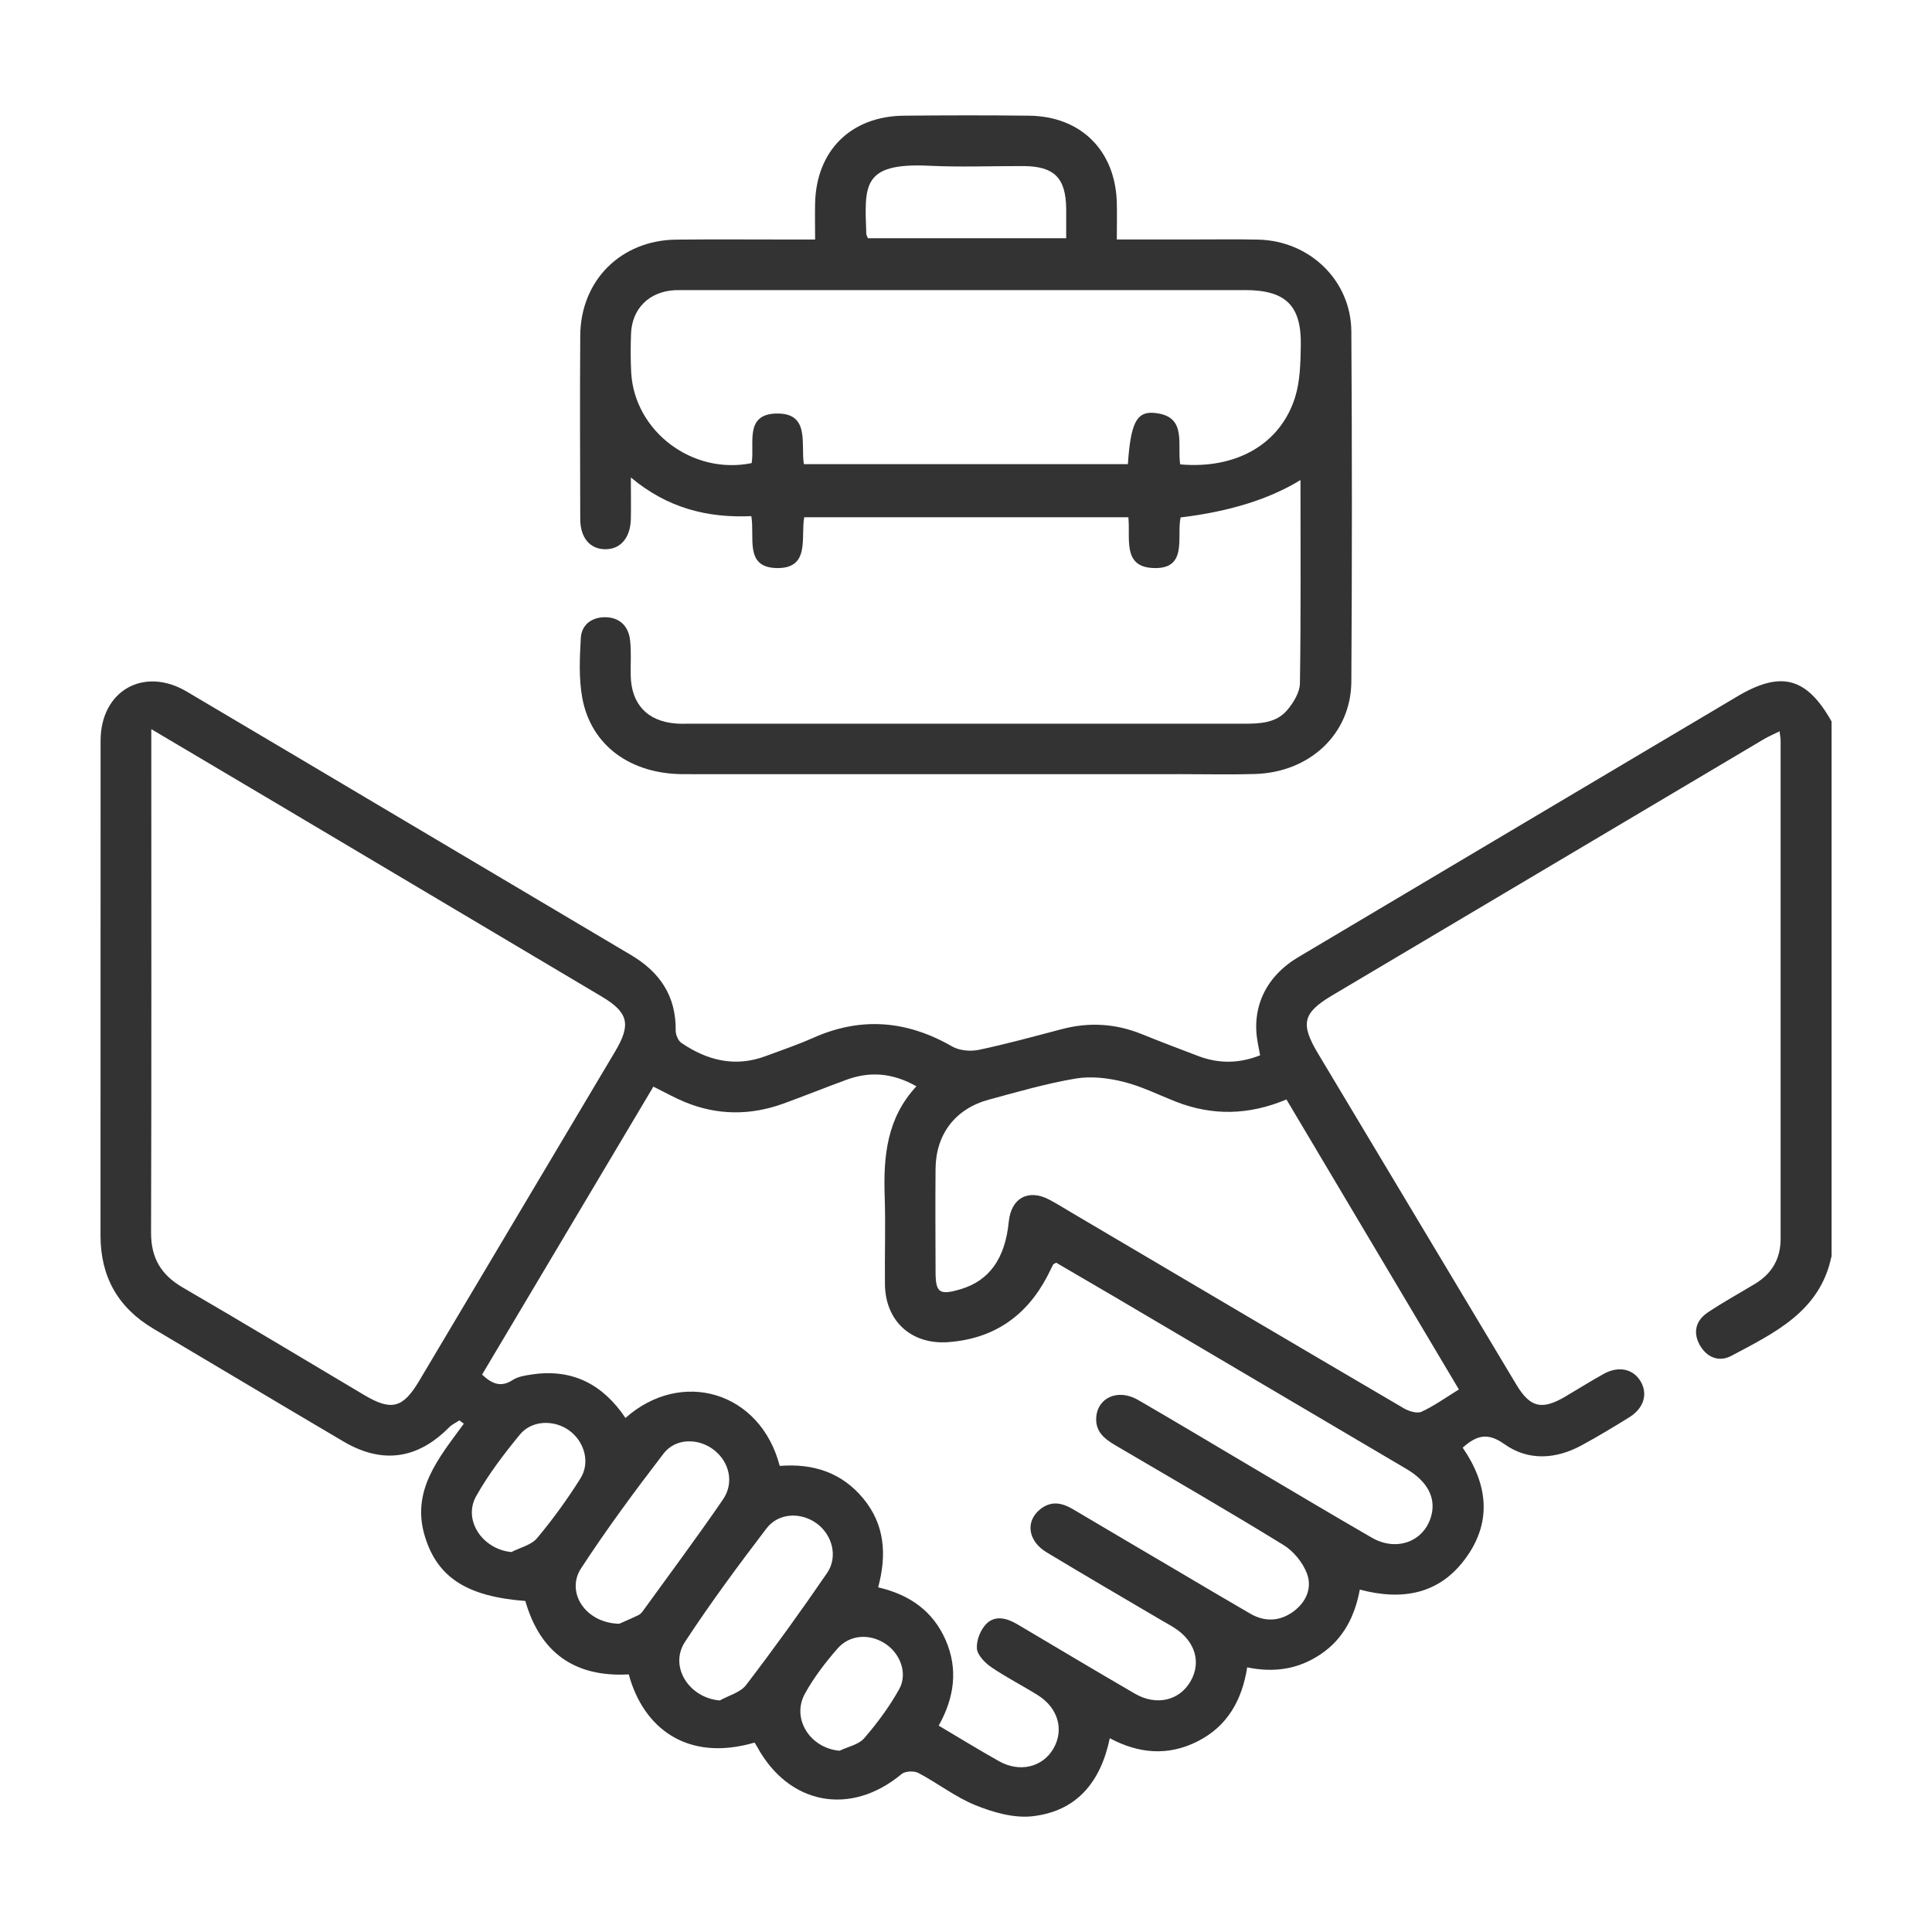
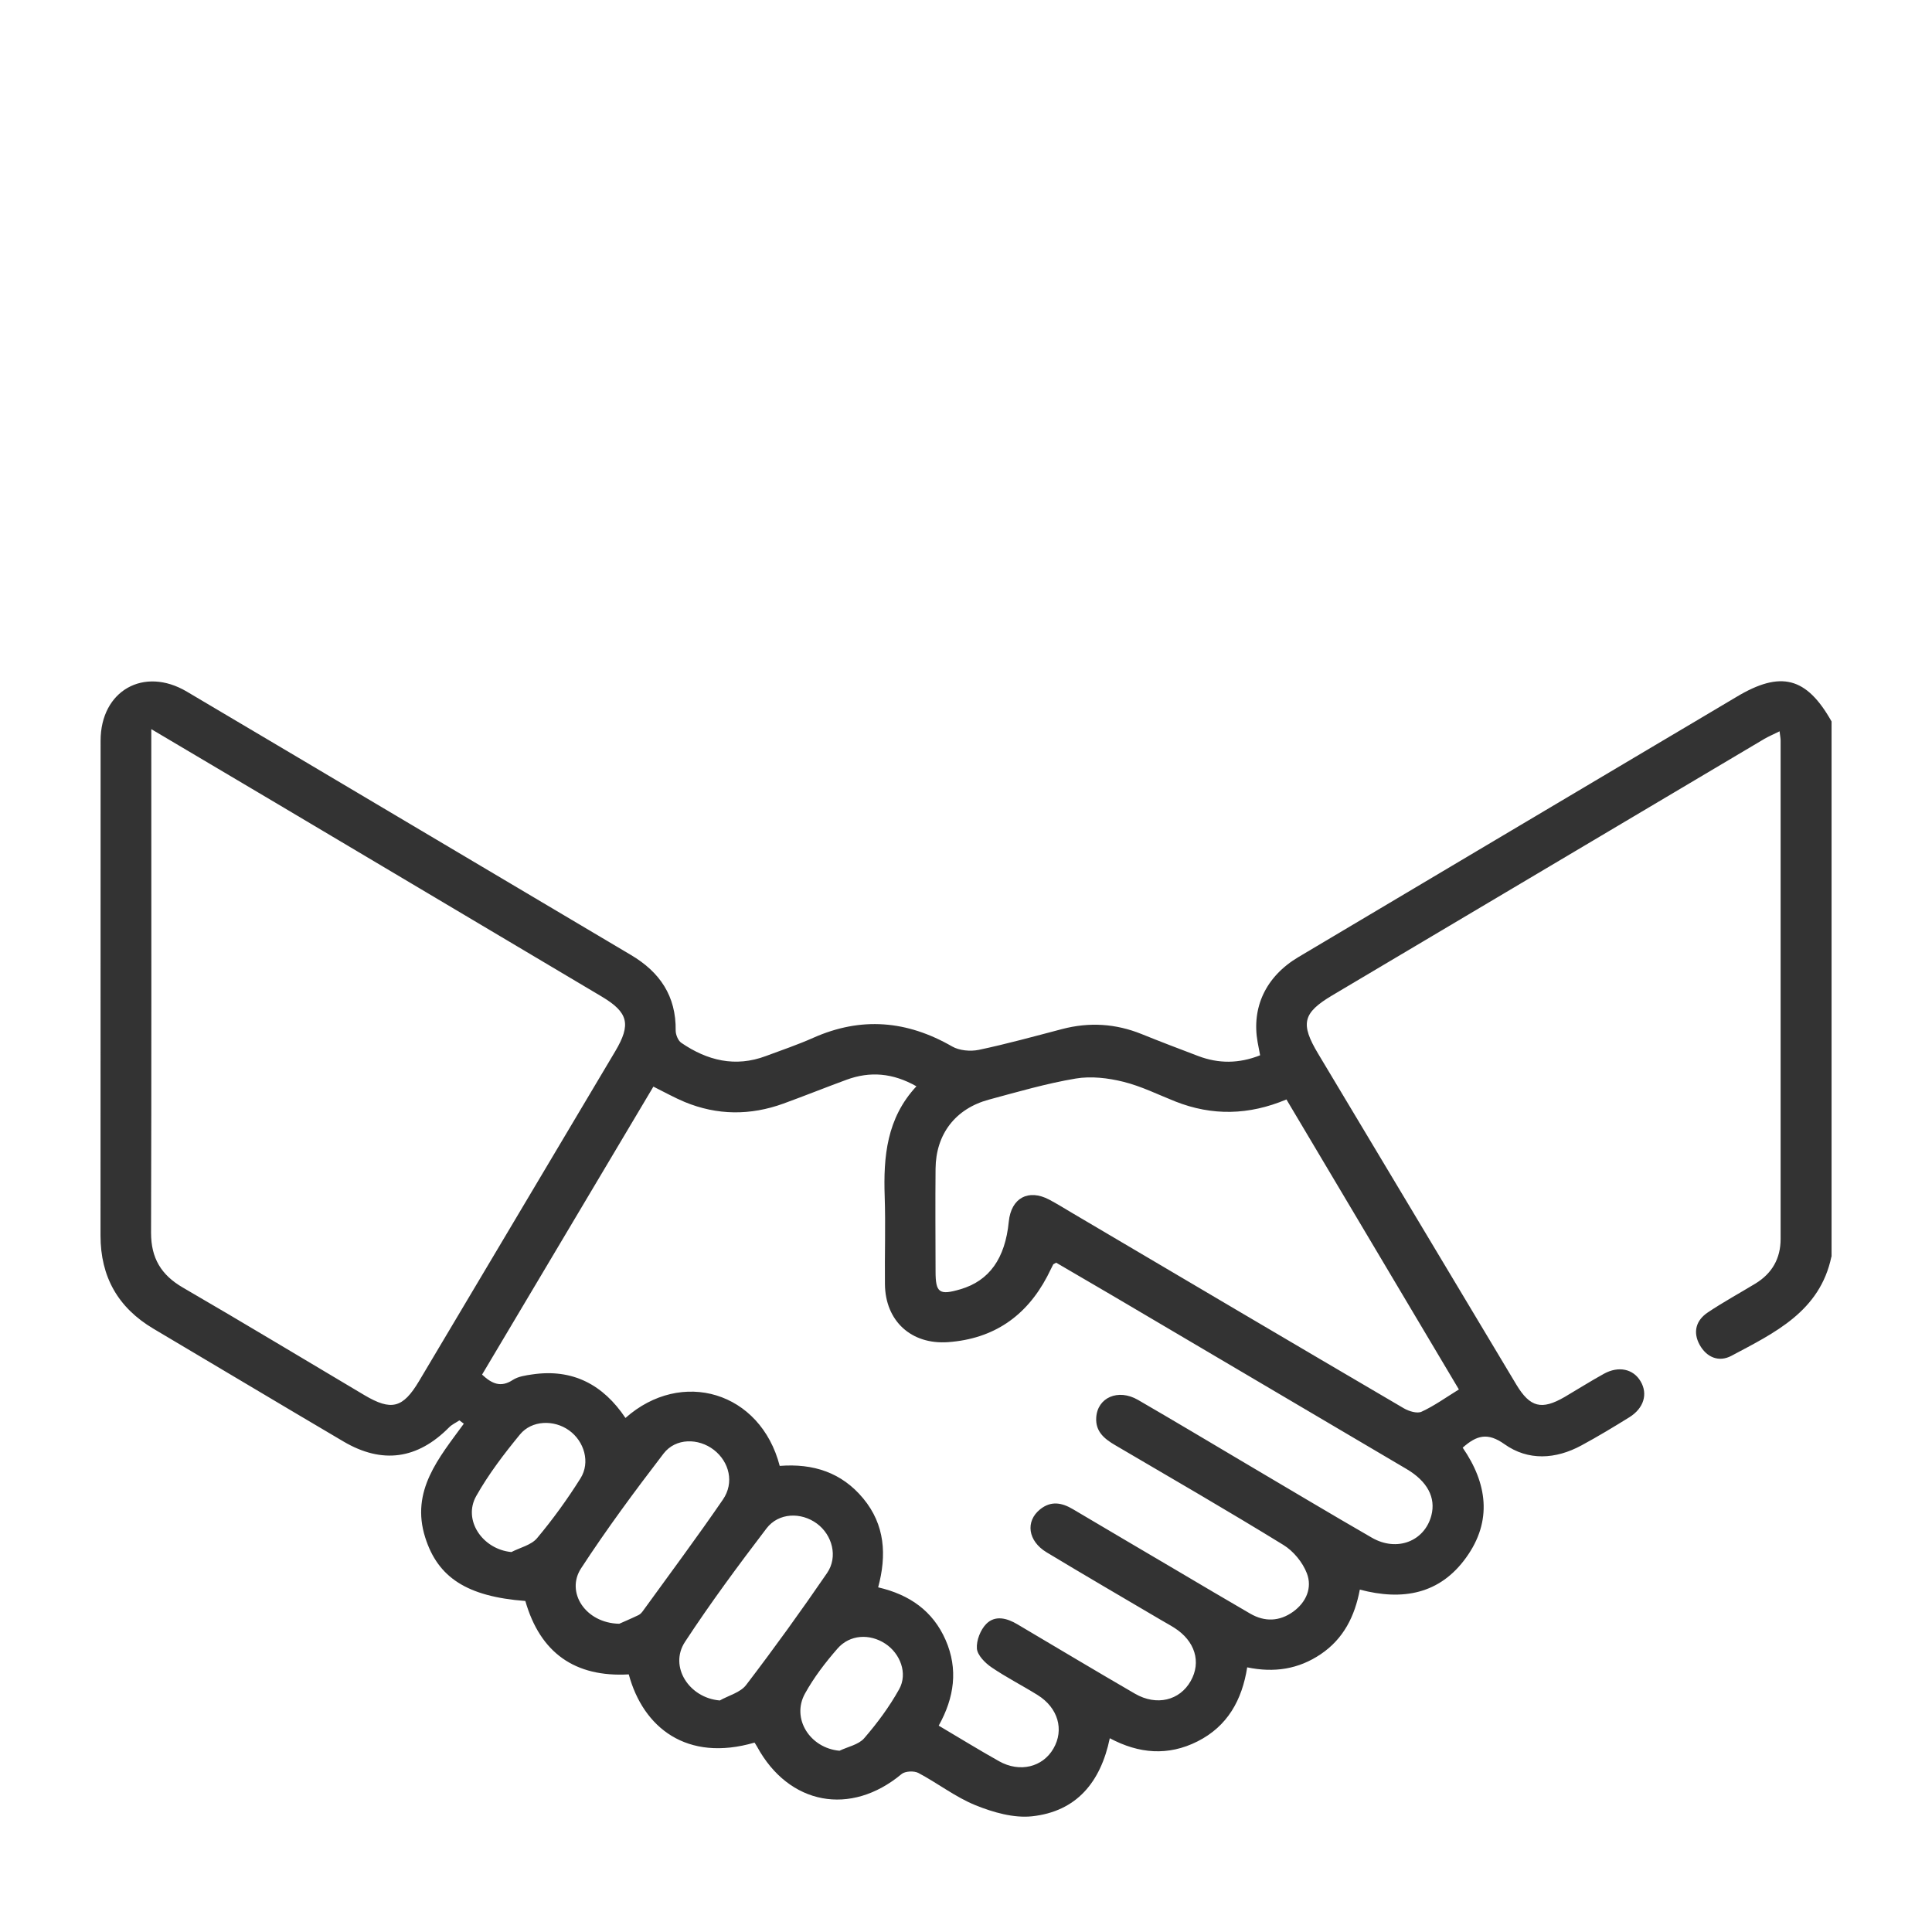
<svg xmlns="http://www.w3.org/2000/svg" id="Capa_1" viewBox="0 0 239.3 239.3">
  <defs>
    <style>.cls-1{fill:#333;}</style>
  </defs>
  <path class="cls-1" d="M226.84,155.65c-1.42,6.8-7.05,9.44-12.4,12.29-1.53,.81-3.05,.2-3.92-1.37-.87-1.59-.44-3.04,1.01-4.01,1.91-1.28,3.93-2.38,5.89-3.57,2.07-1.26,3.13-3.11,3.13-5.54,0-20.57,0-41.15,0-61.72,0-.27-.06-.54-.13-1.15-.72,.36-1.31,.61-1.87,.93-17.85,10.59-35.7,21.18-53.54,31.78-3.66,2.18-3.97,3.51-1.74,7.23,8.18,13.66,16.36,27.31,24.54,40.97,1.7,2.83,3.13,3.2,5.99,1.54,1.62-.95,3.21-1.96,4.86-2.87,1.83-1.01,3.65-.6,4.55,.94,.92,1.56,.4,3.32-1.39,4.44-1.95,1.21-3.92,2.4-5.94,3.49-3.19,1.73-6.6,1.93-9.53-.15-2.08-1.48-3.43-1.12-5.18,.43,3.02,4.38,3.72,9.05,.43,13.61-3.25,4.53-7.86,5.38-13.17,3.97-.62,3.3-2.02,6.1-4.84,8-2.74,1.85-5.75,2.33-9.11,1.63-.64,4.05-2.43,7.29-6.15,9.17-3.65,1.84-7.27,1.53-10.87-.39-1.13,5.45-4.13,9.08-9.64,9.67-2.27,.24-4.81-.49-6.99-1.37-2.49-1.01-4.68-2.73-7.08-4-.53-.28-1.63-.23-2.07,.13-6.31,5.26-13.97,3.85-17.91-3.39-.1-.18-.21-.34-.31-.5-8.39,2.45-13.8-1.85-15.58-8.45-6.66,.38-10.97-2.66-12.81-9.09-7.22-.55-10.83-2.9-12.4-7.86-1.84-5.79,1.69-9.86,4.78-14.1l-.55-.41c-.43,.29-.93,.51-1.28,.87-3.91,3.95-8.28,4.57-13.07,1.75-7.86-4.63-15.69-9.32-23.54-13.97-4.4-2.61-6.56-6.44-6.56-11.54,0-20.43,0-40.87,.01-61.3,0-6.18,5.35-9.24,10.69-6.07,18.34,10.85,36.65,21.75,54.99,32.61,3.59,2.12,5.61,5.09,5.55,9.36,0,.51,.29,1.24,.69,1.52,3.21,2.2,6.69,3.07,10.49,1.64,1.96-.73,3.94-1.4,5.85-2.25,5.95-2.65,11.63-2.15,17.22,1.07,.89,.51,2.25,.63,3.28,.42,3.47-.73,6.9-1.68,10.34-2.58,3.36-.88,6.62-.68,9.84,.62,2.32,.94,4.67,1.83,7.01,2.72,2.51,.95,5.02,.96,7.67-.09-.11-.59-.22-1.11-.31-1.63-.77-4.31,1.02-8.14,5.06-10.54,14.72-8.76,29.46-17.5,44.19-26.25,3.35-1.99,6.71-3.97,10.06-5.97,5.49-3.29,8.67-2.47,11.78,3.04v66.31Zm-130.28,25.92c4.18-.33,7.7,.82,10.36,4.03,2.71,3.27,2.92,7.03,1.85,11.01,3.92,.91,6.78,2.94,8.35,6.51,1.59,3.63,1.08,7.16-.85,10.62,2.57,1.52,5,3.02,7.48,4.41,2.57,1.44,5.4,.73,6.73-1.57,1.35-2.33,.58-5.05-1.96-6.63-1.89-1.18-3.89-2.19-5.72-3.44-.79-.54-1.73-1.49-1.8-2.31-.08-1,.44-2.33,1.16-3.06,1.1-1.11,2.57-.72,3.86,.05,4.85,2.87,9.69,5.77,14.57,8.6,2.67,1.54,5.53,.84,6.89-1.57,1.34-2.36,.54-4.97-2.03-6.6-.53-.34-1.08-.63-1.62-.95-4.74-2.79-9.49-5.56-14.2-8.4-2.32-1.4-2.65-3.84-.79-5.33,1.34-1.07,2.68-.83,4.07,0,4.31,2.56,8.63,5.09,12.95,7.64,3,1.77,5.99,3.55,9,5.29,1.8,1.04,3.62,.97,5.31-.24,1.63-1.18,2.39-2.97,1.7-4.76-.52-1.36-1.67-2.76-2.92-3.52-6.88-4.23-13.87-8.27-20.84-12.36-1.33-.78-2.43-1.68-2.33-3.39,.14-2.5,2.71-3.63,5.17-2.21,4.52,2.62,9,5.3,13.49,7.96,5.16,3.04,10.29,6.12,15.48,9.11,3.1,1.79,6.53,.45,7.37-2.75,.58-2.22-.5-4.24-3.08-5.76-12.11-7.14-24.22-14.29-36.34-21.43-2.38-1.4-4.77-2.78-7.05-4.12-.25,.15-.34,.17-.37,.22-.25,.49-.49,.99-.74,1.48-2.6,4.94-6.65,7.73-12.27,8.14-4.57,.33-7.79-2.62-7.83-7.19-.04-3.61,.09-7.23-.03-10.84-.17-4.96,.25-9.71,3.93-13.66-2.94-1.66-5.75-1.88-8.66-.81-2.61,.96-5.2,2-7.81,2.95-4.1,1.49-8.2,1.47-12.24-.2-1.27-.53-2.48-1.21-3.87-1.9-7.1,11.94-14.16,23.8-21.22,35.67,1.23,1.15,2.33,1.63,3.81,.66,.66-.43,1.57-.56,2.39-.68,5.03-.75,8.81,1.28,11.56,5.39,6.94-6.15,16.72-3.28,19.11,5.95ZM18.74,90.32v2.57c0,19.94,.03,39.88-.03,59.82,0,3.12,1.25,5.21,3.94,6.77,7.53,4.37,14.98,8.87,22.46,13.31,3.37,2,4.79,1.63,6.79-1.72,8.1-13.61,16.2-27.23,24.3-40.85,1.99-3.35,1.63-4.82-1.68-6.79-13.35-7.93-26.69-15.86-40.04-23.79-5.08-3.01-10.16-6.02-15.73-9.32Zm140.6,45.86c-4.66,1.96-9.2,2.05-13.76,.25-2.14-.85-4.22-1.89-6.44-2.44-1.89-.47-4-.72-5.9-.4-3.63,.61-7.19,1.65-10.75,2.61-4.15,1.12-6.57,4.27-6.61,8.55-.04,4.24-.01,8.48,0,12.72,0,2.66,.46,2.99,3.08,2.22,3.57-1.05,5.54-3.8,5.99-8.38,.29-2.92,2.42-4.09,5.01-2.72,.98,.52,1.93,1.11,2.89,1.68,13.67,8.07,27.34,16.14,41.04,24.17,.62,.36,1.63,.67,2.18,.42,1.57-.72,2.99-1.75,4.63-2.76-7.13-11.99-14.22-23.91-21.36-35.92Zm-82.66,64.95c.42-.19,1.42-.61,2.4-1.08,.24-.11,.44-.35,.6-.58,3.3-4.56,6.67-9.08,9.86-13.73,1.43-2.08,.8-4.66-1.11-6.15-1.92-1.49-4.75-1.49-6.24,.45-3.55,4.63-7.04,9.34-10.22,14.22-1.92,2.94,.53,6.78,4.73,6.86Zm12.46,9.5c1.11-.63,2.57-.99,3.28-1.93,3.46-4.53,6.8-9.16,10.02-13.86,1.38-2.01,.65-4.72-1.26-6.13-1.96-1.44-4.74-1.36-6.24,.6-3.5,4.59-6.94,9.24-10.1,14.06-1.99,3.04,.5,6.93,4.3,7.25Zm-25.8-18.39c1.08-.56,2.46-.86,3.18-1.72,1.96-2.34,3.76-4.83,5.38-7.41,1.24-1.98,.47-4.58-1.4-5.93-1.86-1.35-4.63-1.29-6.1,.5-1.98,2.41-3.9,4.93-5.42,7.63-1.67,2.97,.78,6.59,4.36,6.93Zm40.64,24.61c1.04-.5,2.36-.75,3.05-1.54,1.63-1.88,3.13-3.91,4.34-6.08,1.09-1.95,.14-4.43-1.73-5.65-1.93-1.26-4.39-1.13-5.91,.62-1.5,1.72-2.92,3.57-4.02,5.56-1.72,3.09,.61,6.77,4.28,7.09Z" />
-   <path class="cls-1" d="M161.11,59.44q-5.78,3.56-14.88,4.65c-.52,2.43,.98,6.53-3.52,6.26-3.7-.22-2.68-3.71-2.95-6.28h-40.15c-.45,2.52,.79,6.4-3.46,6.29-3.96-.11-2.64-3.8-3.09-6.43-5.38,.24-10.35-.96-14.92-4.79,0,2,.03,3.56,0,5.11-.05,2.39-1.31,3.83-3.25,3.78-1.85-.05-3.01-1.44-3.02-3.74-.02-7.57-.05-15.15,0-22.72,.05-6.84,5.04-11.82,11.9-11.89,4.95-.05,9.91-.01,14.86-.01,.68,0,1.36,0,2.33,0,0-1.63-.03-3.06,0-4.5,.15-6.52,4.44-10.78,11-10.84,5.16-.05,10.33-.06,15.49,0,6.43,.07,10.69,4.31,10.88,10.74,.04,1.44,0,2.89,0,4.59,3.32,0,6.44,0,9.56,0,2.65,0,5.3-.04,7.95,.02,6.38,.14,11.5,5.06,11.54,11.38,.09,14.45,.09,28.91,0,43.36-.04,6.47-5.13,11.25-11.95,11.45-3,.09-6,.02-9,.02-20.58,0-41.16,.01-61.75,0-6.58,0-11.45-3.54-12.55-9.4-.45-2.42-.33-4.99-.19-7.47,.1-1.66,1.37-2.58,3.03-2.57,1.78,.02,2.87,1.1,3.07,2.83,.17,1.44,.05,2.91,.08,4.37,.07,3.58,2.06,5.69,5.62,5.97,.49,.04,.98,.02,1.46,.02,22.95,0,45.91,0,68.86,0,1.99,0,4.02-.07,5.39-1.7,.76-.91,1.54-2.17,1.56-3.28,.13-8.33,.07-16.66,.07-25.23Zm-14.91-1.92c6.94,.61,12.41-2.52,14.22-8.34,.62-2,.66-4.24,.7-6.37,.09-4.99-1.88-6.88-6.93-6.88-23.03,0-46.06,0-69.09,0-.49,0-.98,0-1.47,.01-3.19,.15-5.36,2.26-5.47,5.41-.06,1.6-.06,3.2,.02,4.79,.41,7.29,7.59,12.72,14.92,11.22,.4-2.34-.94-6.04,3.03-6.14,4.25-.11,3.03,3.76,3.44,6.27h40.13c.34-5,1.05-6.53,3.21-6.35,4.19,.34,2.87,3.82,3.27,6.38Zm-38.71-28.01h24.57c0-1.32,0-2.48,0-3.65-.04-3.83-1.48-5.27-5.31-5.29-3.9-.01-7.8,.15-11.69-.04-8.4-.4-7.95,2.53-7.76,8.44,0,.13,.09,.25,.2,.53Z" />
</svg>